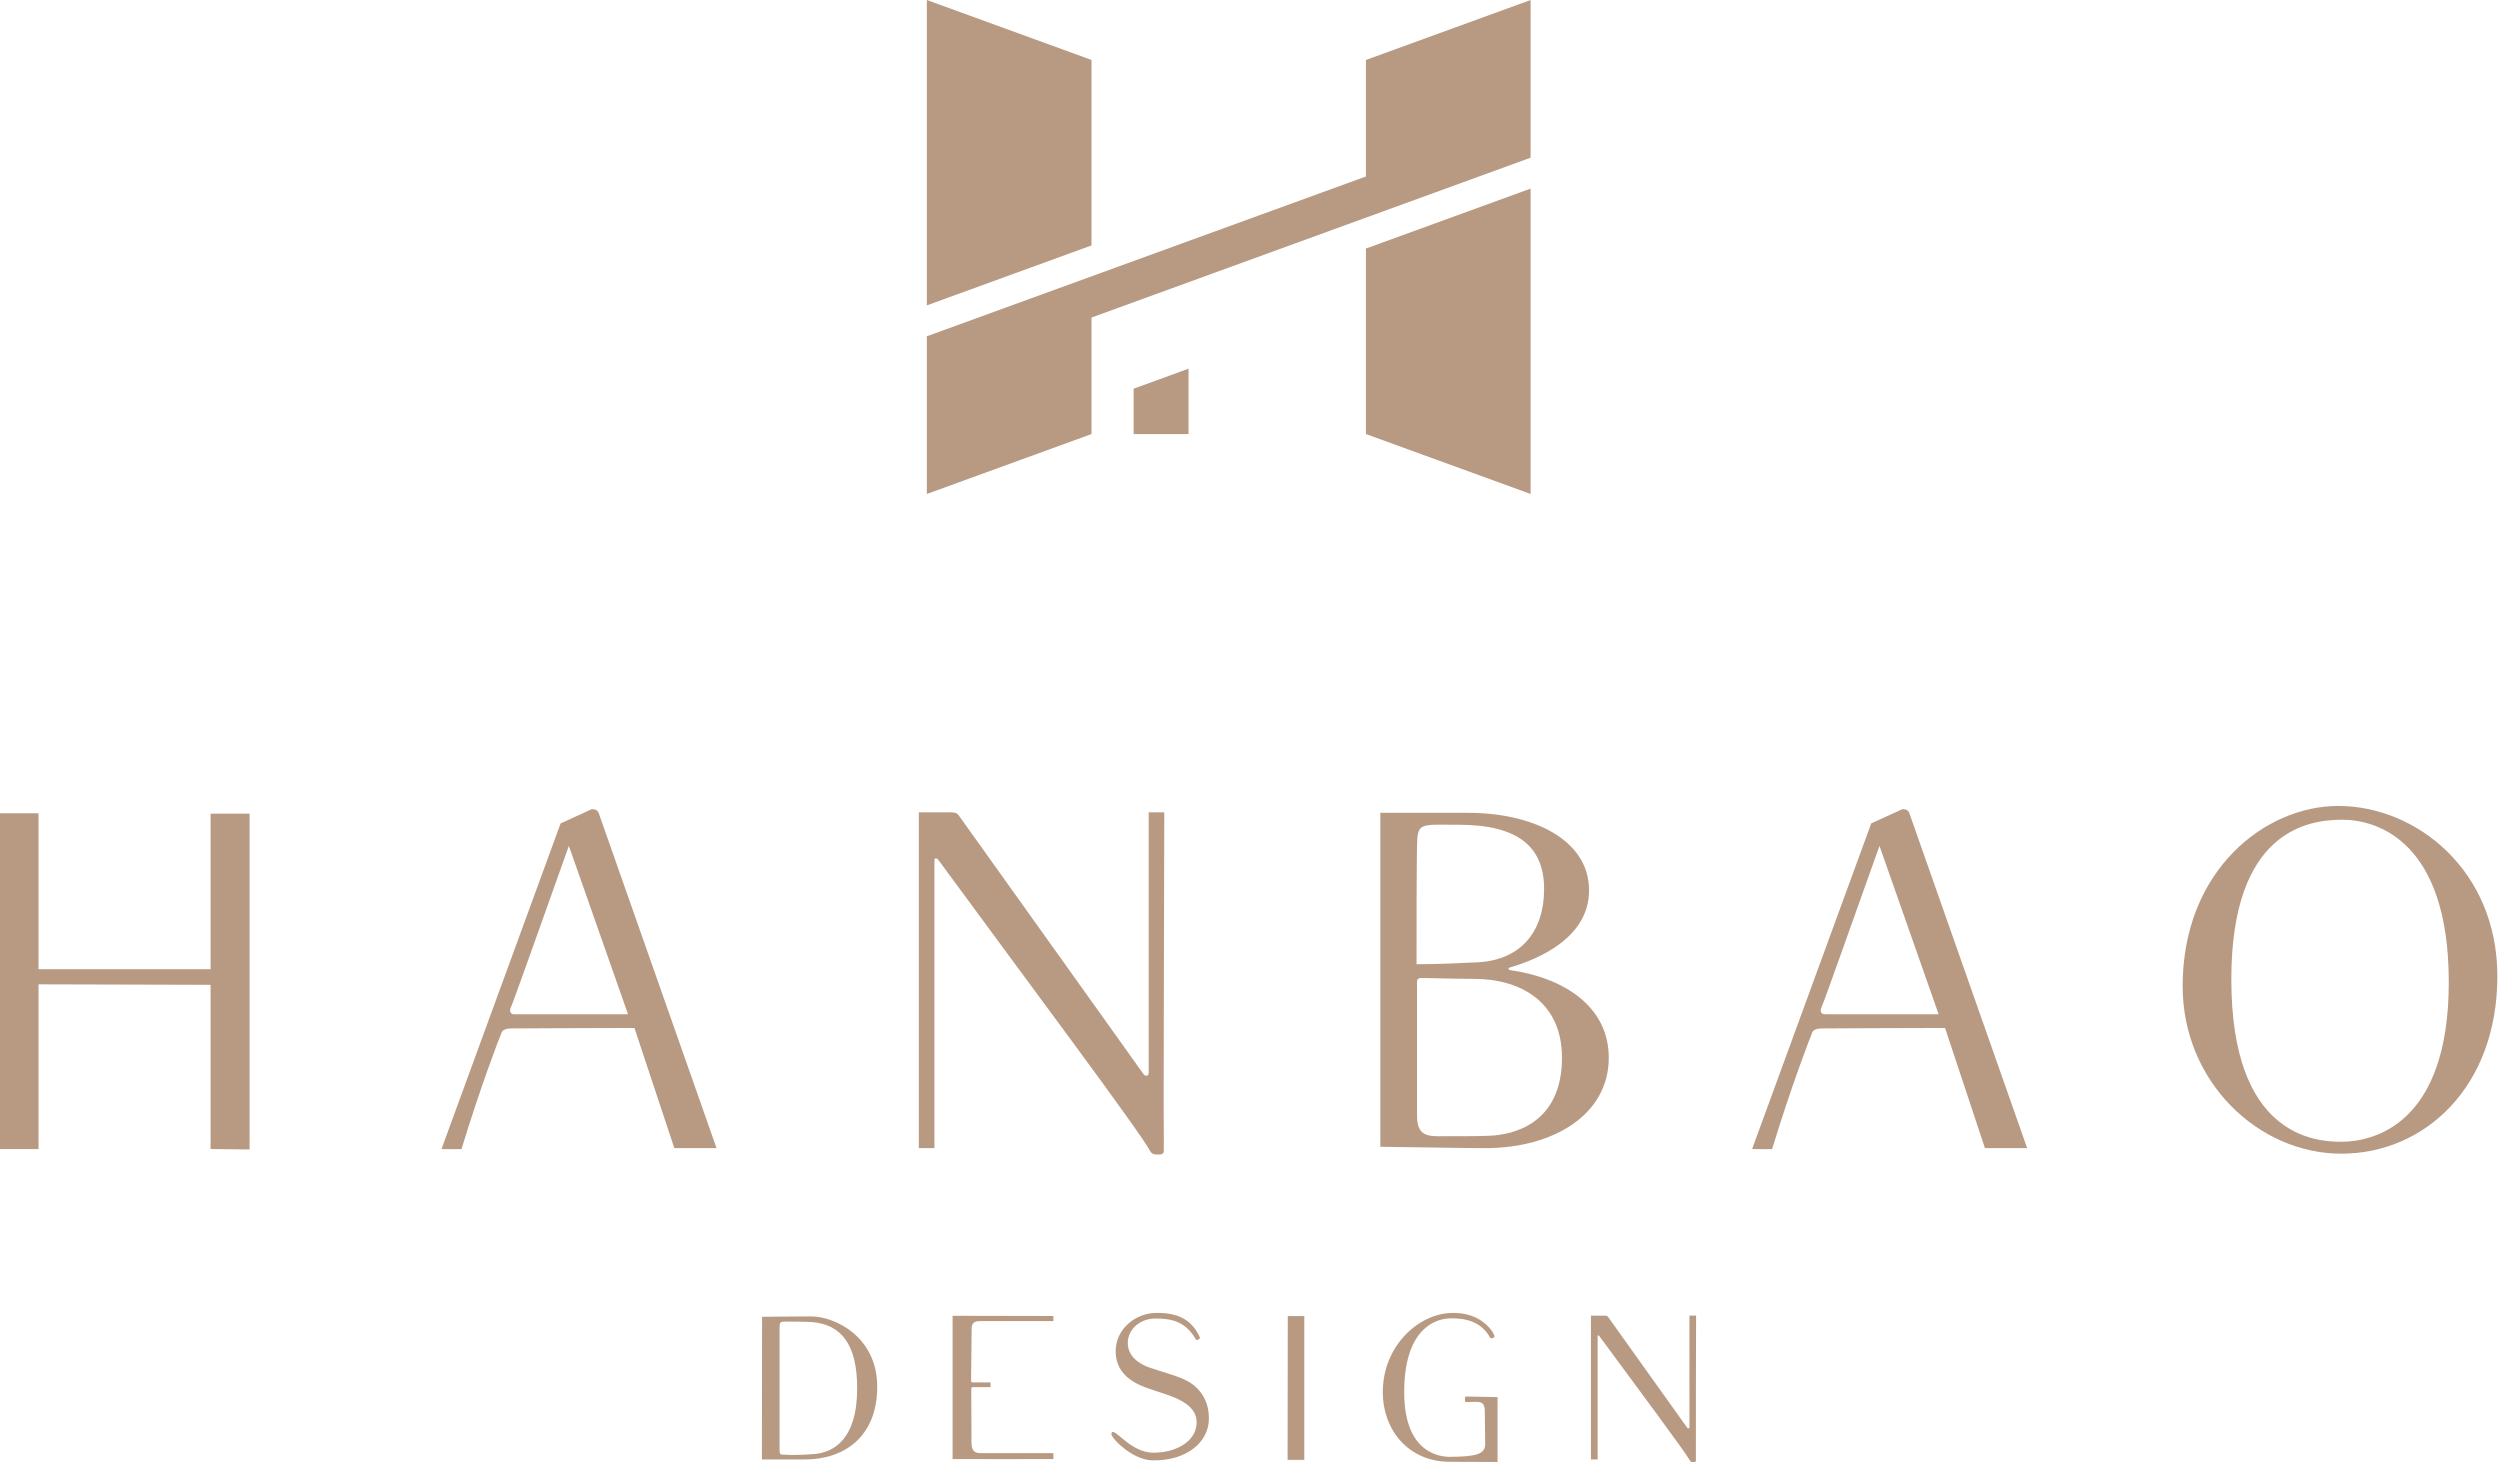
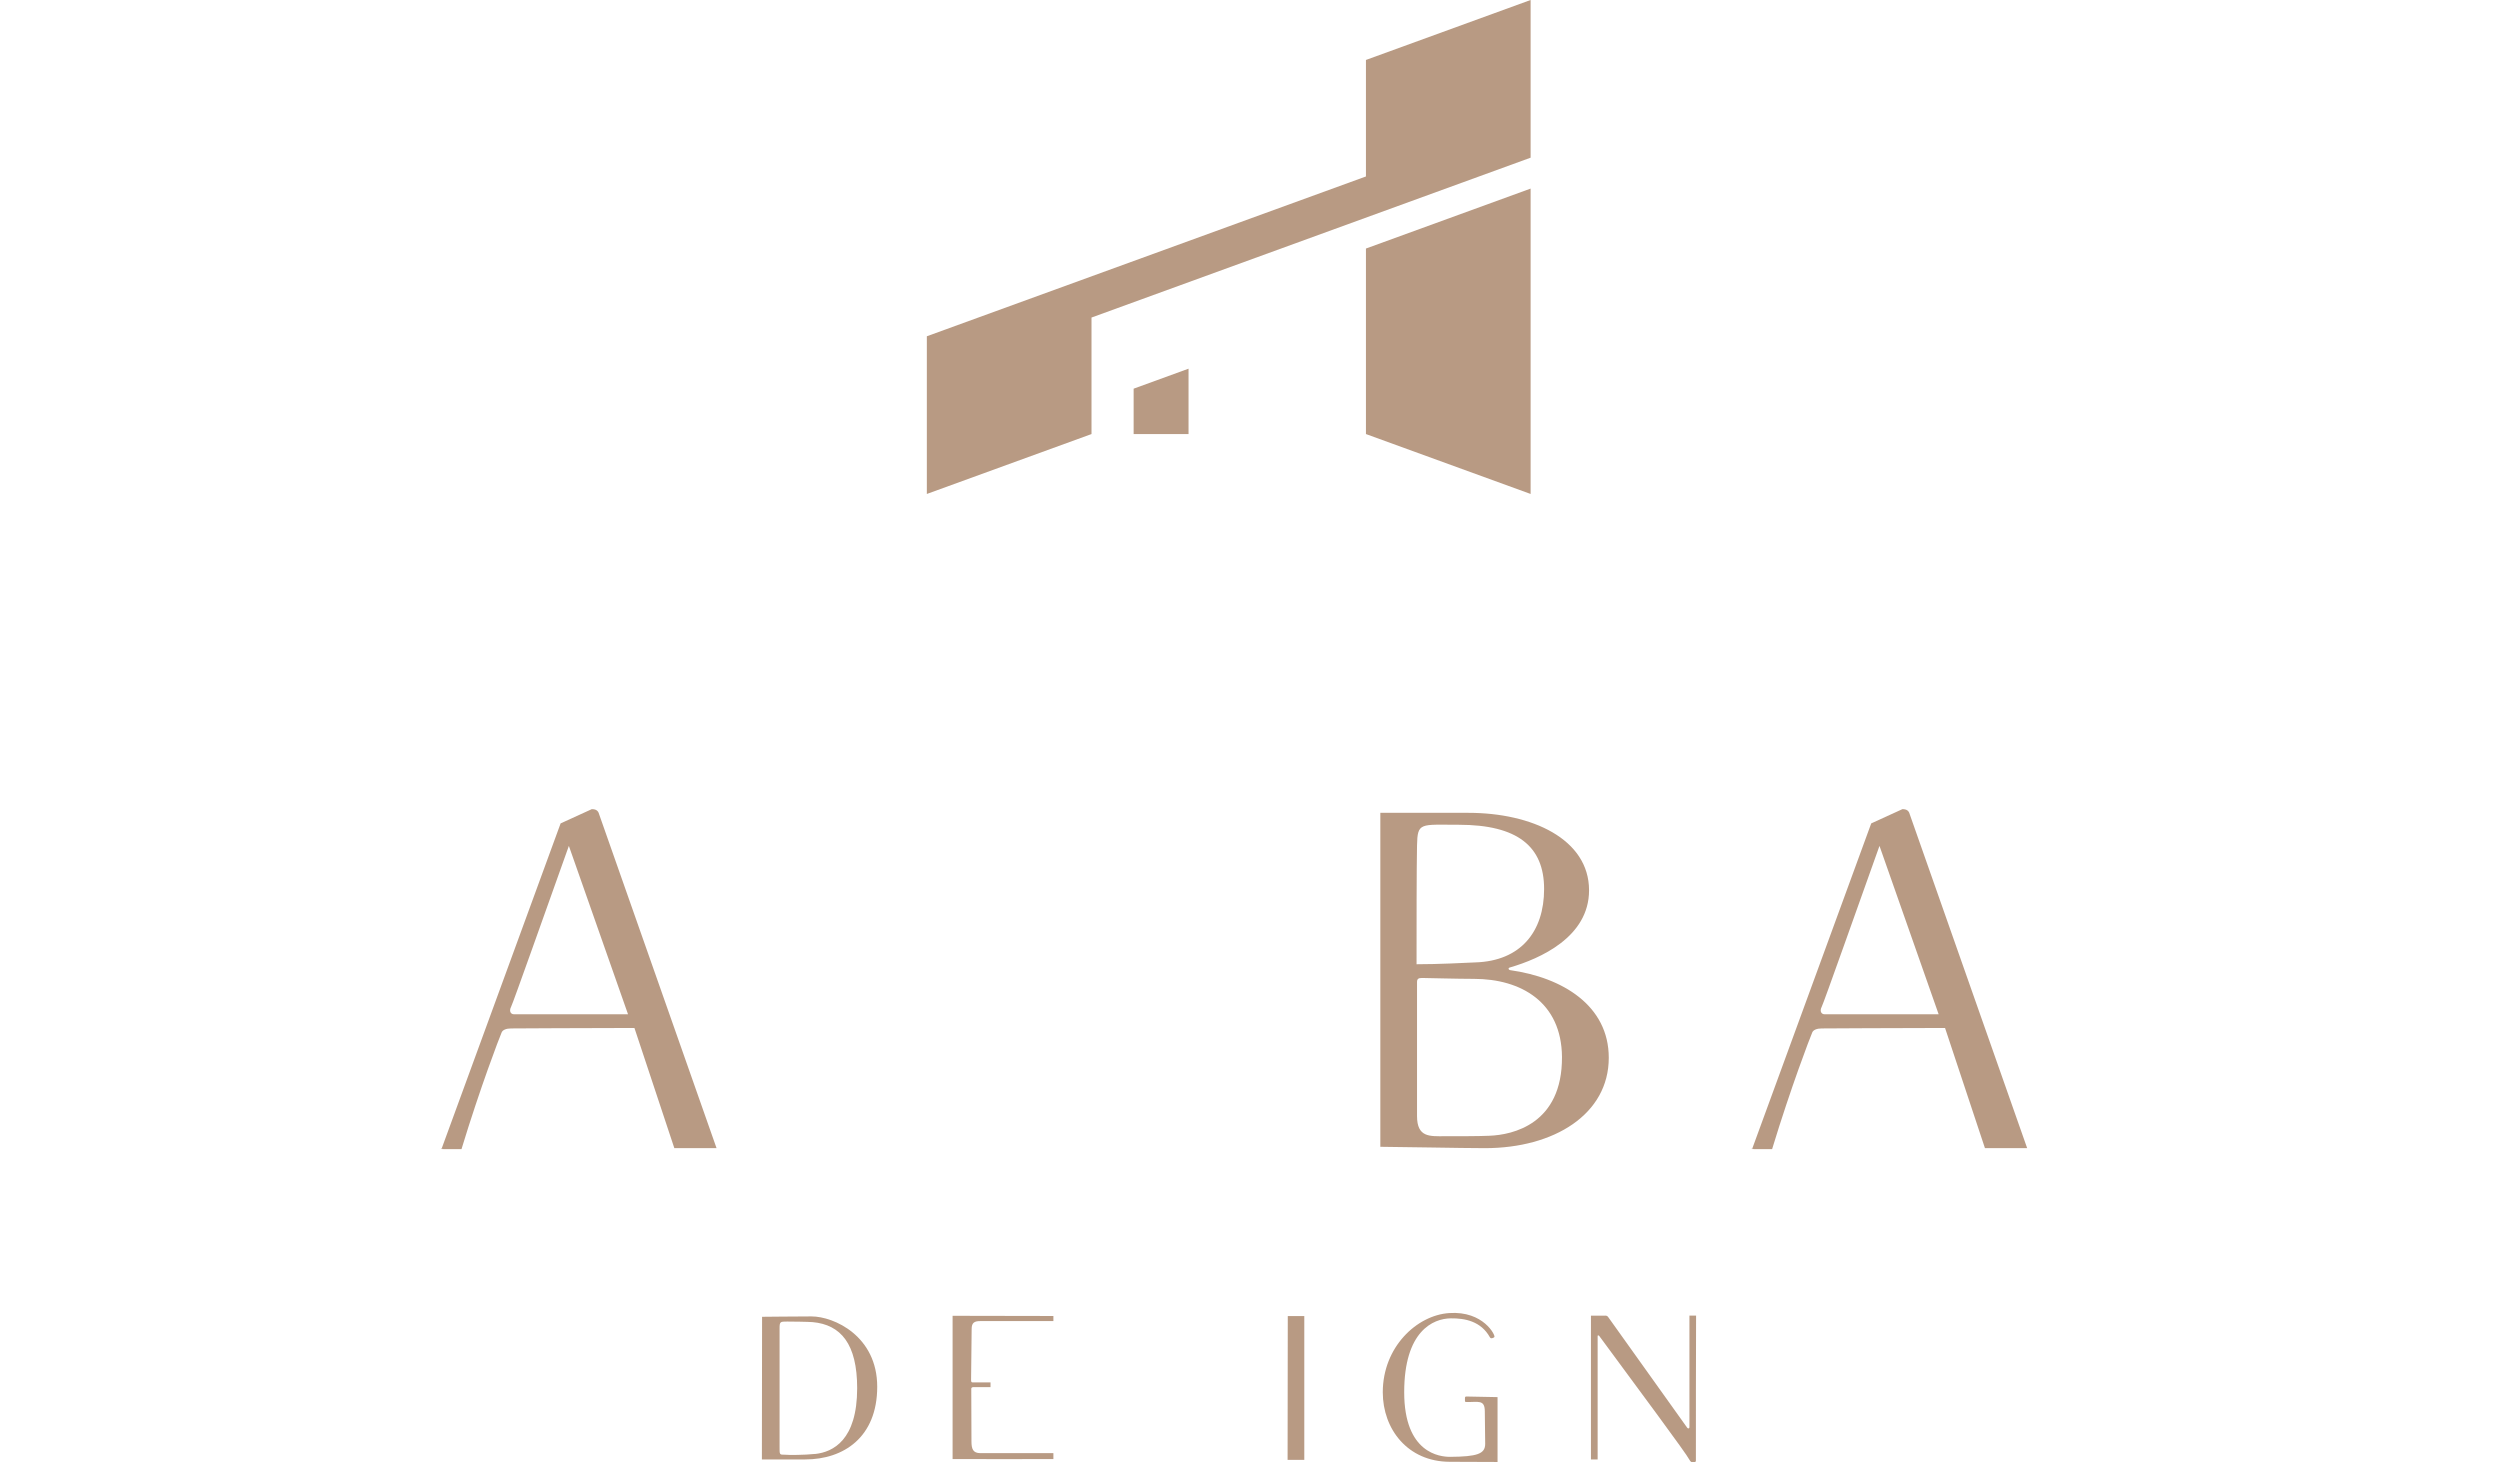
<svg xmlns="http://www.w3.org/2000/svg" width="530" height="310" viewBox="0 0 530 310" fill="none">
  <g clip-path="url(#clip0_1_28)">
-     <path d="M8.17 243.6H0V172.41H8.17V205.47H44.64V172.5H52.91V243.69L44.64 243.59V208.78L8.17 208.68V243.59V243.6Z" fill="#B89A83" />
    <path d="M125.45 171.54C126.33 171.54 126.81 171.84 127.01 172.61L151.91 243.41H142.96L134.5 217.93C124.29 217.93 109.31 218.03 108.34 218.03C107.37 218.03 106.49 218.32 106.3 219C105.91 219.88 101.83 230.48 97.84 243.61C90.54 243.71 94.82 243.42 93.66 243.42L118.85 174.56L125.46 171.54H125.45ZM108.34 213.46C107.85 214.43 108.34 215.02 108.92 215.02H133.14L120.6 179.33C115.83 192.65 108.83 212.49 108.34 213.47V213.46Z" fill="#B89A83" />
-     <path d="M201.8 172.22C202.58 172.22 202.97 172.42 203.35 173C203.94 173.78 241.87 226.97 242.45 227.75C242.84 228.24 243.52 228.14 243.52 227.46V172.22H246.83C246.83 180.1 246.63 238.45 246.73 240.1V243.89C246.73 244.47 246.54 244.77 245.56 244.77C244.39 244.77 244.2 244.58 243.81 243.99C241.67 239.91 218.14 208.49 198.88 182.23C198.78 182.04 198.1 181.74 198.1 182.33V243.41H194.79V172.22H201.79H201.8Z" fill="#B89A83" />
    <path d="M292.63 172.32H311.3C324.72 172.32 336.88 177.86 336.88 188.75C336.88 198.67 326.47 203.24 320.15 205.09C319.66 205.19 319.76 205.58 320.15 205.67C331.24 207.23 341.06 213.16 341.06 224.25C341.06 236.21 329.49 243.41 314.8 243.41C310.13 243.41 295.64 243.12 292.63 243.12V172.32ZM300.41 179.23C300.31 184.19 300.31 195.96 300.31 204.42C305.08 204.42 310.42 204.13 312.76 204.03C322.39 203.74 327.35 197.51 327.35 188.47C327.35 179.43 321.71 174.85 309.26 174.85C301.09 174.85 300.51 174.27 300.41 179.23ZM300.41 236.6C300.41 241.17 303.13 240.88 306.24 240.88C310.03 240.88 313.44 240.88 315.77 240.78C320.63 240.59 331.23 238.35 331.14 224.05C331.04 212.48 322.48 207.52 312.47 207.52C308.97 207.52 302.26 207.33 301.48 207.33C300.7 207.33 300.41 207.52 300.41 208.21V236.61V236.6Z" fill="#B89A83" />
    <path d="M403.3 171.54C404.18 171.54 404.66 171.84 404.86 172.61L429.76 243.41H420.81L412.35 217.93C402.14 217.93 387.16 218.03 386.19 218.03C385.22 218.03 384.34 218.32 384.15 219C383.76 219.88 379.68 230.48 375.69 243.61C368.39 243.71 372.67 243.42 371.51 243.42L396.7 174.56L403.31 171.54H403.3ZM386.19 213.46C385.7 214.43 386.19 215.02 386.77 215.02H410.99L398.45 179.33C393.68 192.65 386.68 212.49 386.19 213.47V213.46Z" fill="#B89A83" />
-     <path d="M529.44 206.94C529.44 230.48 513.98 244.58 496.37 244.58C478.76 244.58 462.72 229.31 462.72 209.08C462.72 184.47 480.23 170.86 495.69 170.86C512.32 170.86 529.44 184.57 529.44 206.94ZM473.04 207.62C473.04 240.78 490.64 242.05 496.38 242.05C503.29 242.05 519.14 238.25 519.14 208.21C519.14 178.17 503.77 173.78 496.58 173.78C489.39 173.78 473.04 176.02 473.04 207.62Z" fill="#B89A83" />
    <path d="M161.52 309.4L161.56 279.16C162.98 279.16 167.98 279.08 172.02 279.08C176.81 279.08 185.97 283.25 185.97 293.99C185.97 304.73 178.81 309.4 170.72 309.4H161.51H161.52ZM172.85 308.24C176.6 307.82 181.72 305.32 181.72 294.29C181.72 284.92 178.26 280.83 172.27 280.29C171.23 280.21 167.94 280.17 166.89 280.17C165.43 280.17 165.27 280.17 165.27 281.58V306.53C165.27 308.45 165.19 308.4 166.44 308.4C167.19 308.48 170.44 308.48 172.85 308.23V308.24Z" fill="#B89A83" />
    <path d="M201.95 278.95L223.32 278.99V280.07H207.83C206.58 280.07 205.99 280.4 205.99 281.74C205.99 282.57 205.87 292.24 205.87 292.53C205.87 292.91 205.91 293.07 206.2 293.07H209.99V294.07H206.37C206.16 294.07 205.91 294.15 205.91 294.41L205.95 305.53C205.95 307.15 206.24 308.07 207.87 308.07H223.32V309.32C223.11 309.36 203.32 309.32 201.95 309.32V278.95Z" fill="#B89A83" />
-     <path d="M254.33 283.49C254.41 283.7 254.37 283.78 254.25 283.87C254.04 283.95 253.67 284.28 253.5 283.91C251.46 280.41 248.8 279.49 244.88 279.53C241.51 279.57 239.09 281.95 239.09 284.7C239.09 287.45 241.3 289.12 243.88 289.99C246.55 290.91 248.8 291.45 250.88 292.36C253.46 293.49 256.29 295.98 256.29 300.73C256.29 305.73 251.58 309.73 244.29 309.6C239.96 309.52 235.21 304.56 235.63 303.85C235.76 303.64 235.71 303.6 235.84 303.56C236.84 303.39 240.01 307.97 244.51 307.97C249.59 307.97 253.59 305.43 253.68 301.68C253.8 297.01 247.51 295.81 243.56 294.39C241.48 293.64 236.52 291.93 236.52 286.47C236.52 281.68 240.77 278.47 244.81 278.35C250.31 278.18 252.85 280.23 254.35 283.48L254.33 283.49Z" fill="#B89A83" />
    <path d="M276.51 309.49H272.97L273.01 279H276.51V309.49Z" fill="#B89A83" />
    <path d="M307.31 309.9C298.44 309.86 293.15 302.99 293.15 295.16C293.15 285.58 300.35 278.83 307.23 278.37C314.52 277.87 317.1 283.16 316.81 283.45C316.64 283.62 316.52 283.66 316.31 283.7C316.14 283.74 315.98 283.7 315.85 283.49C313.97 280.12 310.6 279.45 307.56 279.49C303.81 279.53 297.69 282.2 297.69 295.15C297.69 308.1 305.27 308.85 307.4 308.85C313.15 308.81 314.86 308.23 314.86 306.1C314.86 304.64 314.78 300.44 314.78 299.22C314.78 296.6 313.32 297.3 310.86 297.22C310.61 297.22 310.57 297.14 310.57 296.97V296.39C310.57 296.18 310.65 296.06 310.86 296.06L317.48 296.19V309.94L307.31 309.9Z" fill="#B89A83" />
    <path d="M340.28 278.91C340.61 278.91 340.78 278.99 340.95 279.24C341.2 279.58 357.44 302.36 357.7 302.7C357.87 302.91 358.16 302.87 358.16 302.57V278.91H359.57C359.57 282.28 359.49 307.28 359.53 307.99V309.61C359.53 309.86 359.45 309.99 359.03 309.99C358.53 309.99 358.45 309.91 358.28 309.66C357.36 307.91 347.28 294.45 339.03 283.21C338.99 283.13 338.7 283 338.7 283.25V309.41H337.28V278.92H340.28V278.91Z" fill="#B89A83" />
    <path d="M289.58 12.71V37.41L196.49 71.29V77.84V80.02V104.72L231.4 92.02V67.32L324.49 33.43V26.88V24.7V0L289.58 12.71Z" fill="#B89A83" />
    <path d="M289.58 92.02L324.49 104.72V39.98L289.58 52.69V92.02Z" fill="#B89A83" />
-     <path d="M231.4 12.71L196.49 0V64.74L231.4 52.03V12.71Z" fill="#B89A83" />
    <path d="M240.33 92.02H251.97V78.16L240.33 82.4V92.02Z" fill="#B89A83" />
  </g>
  <defs>
    <clipPath id="clip0_1_28">
      <rect width="529.44" height="309.99" fill="white" />
    </clipPath>
  </defs>
</svg>